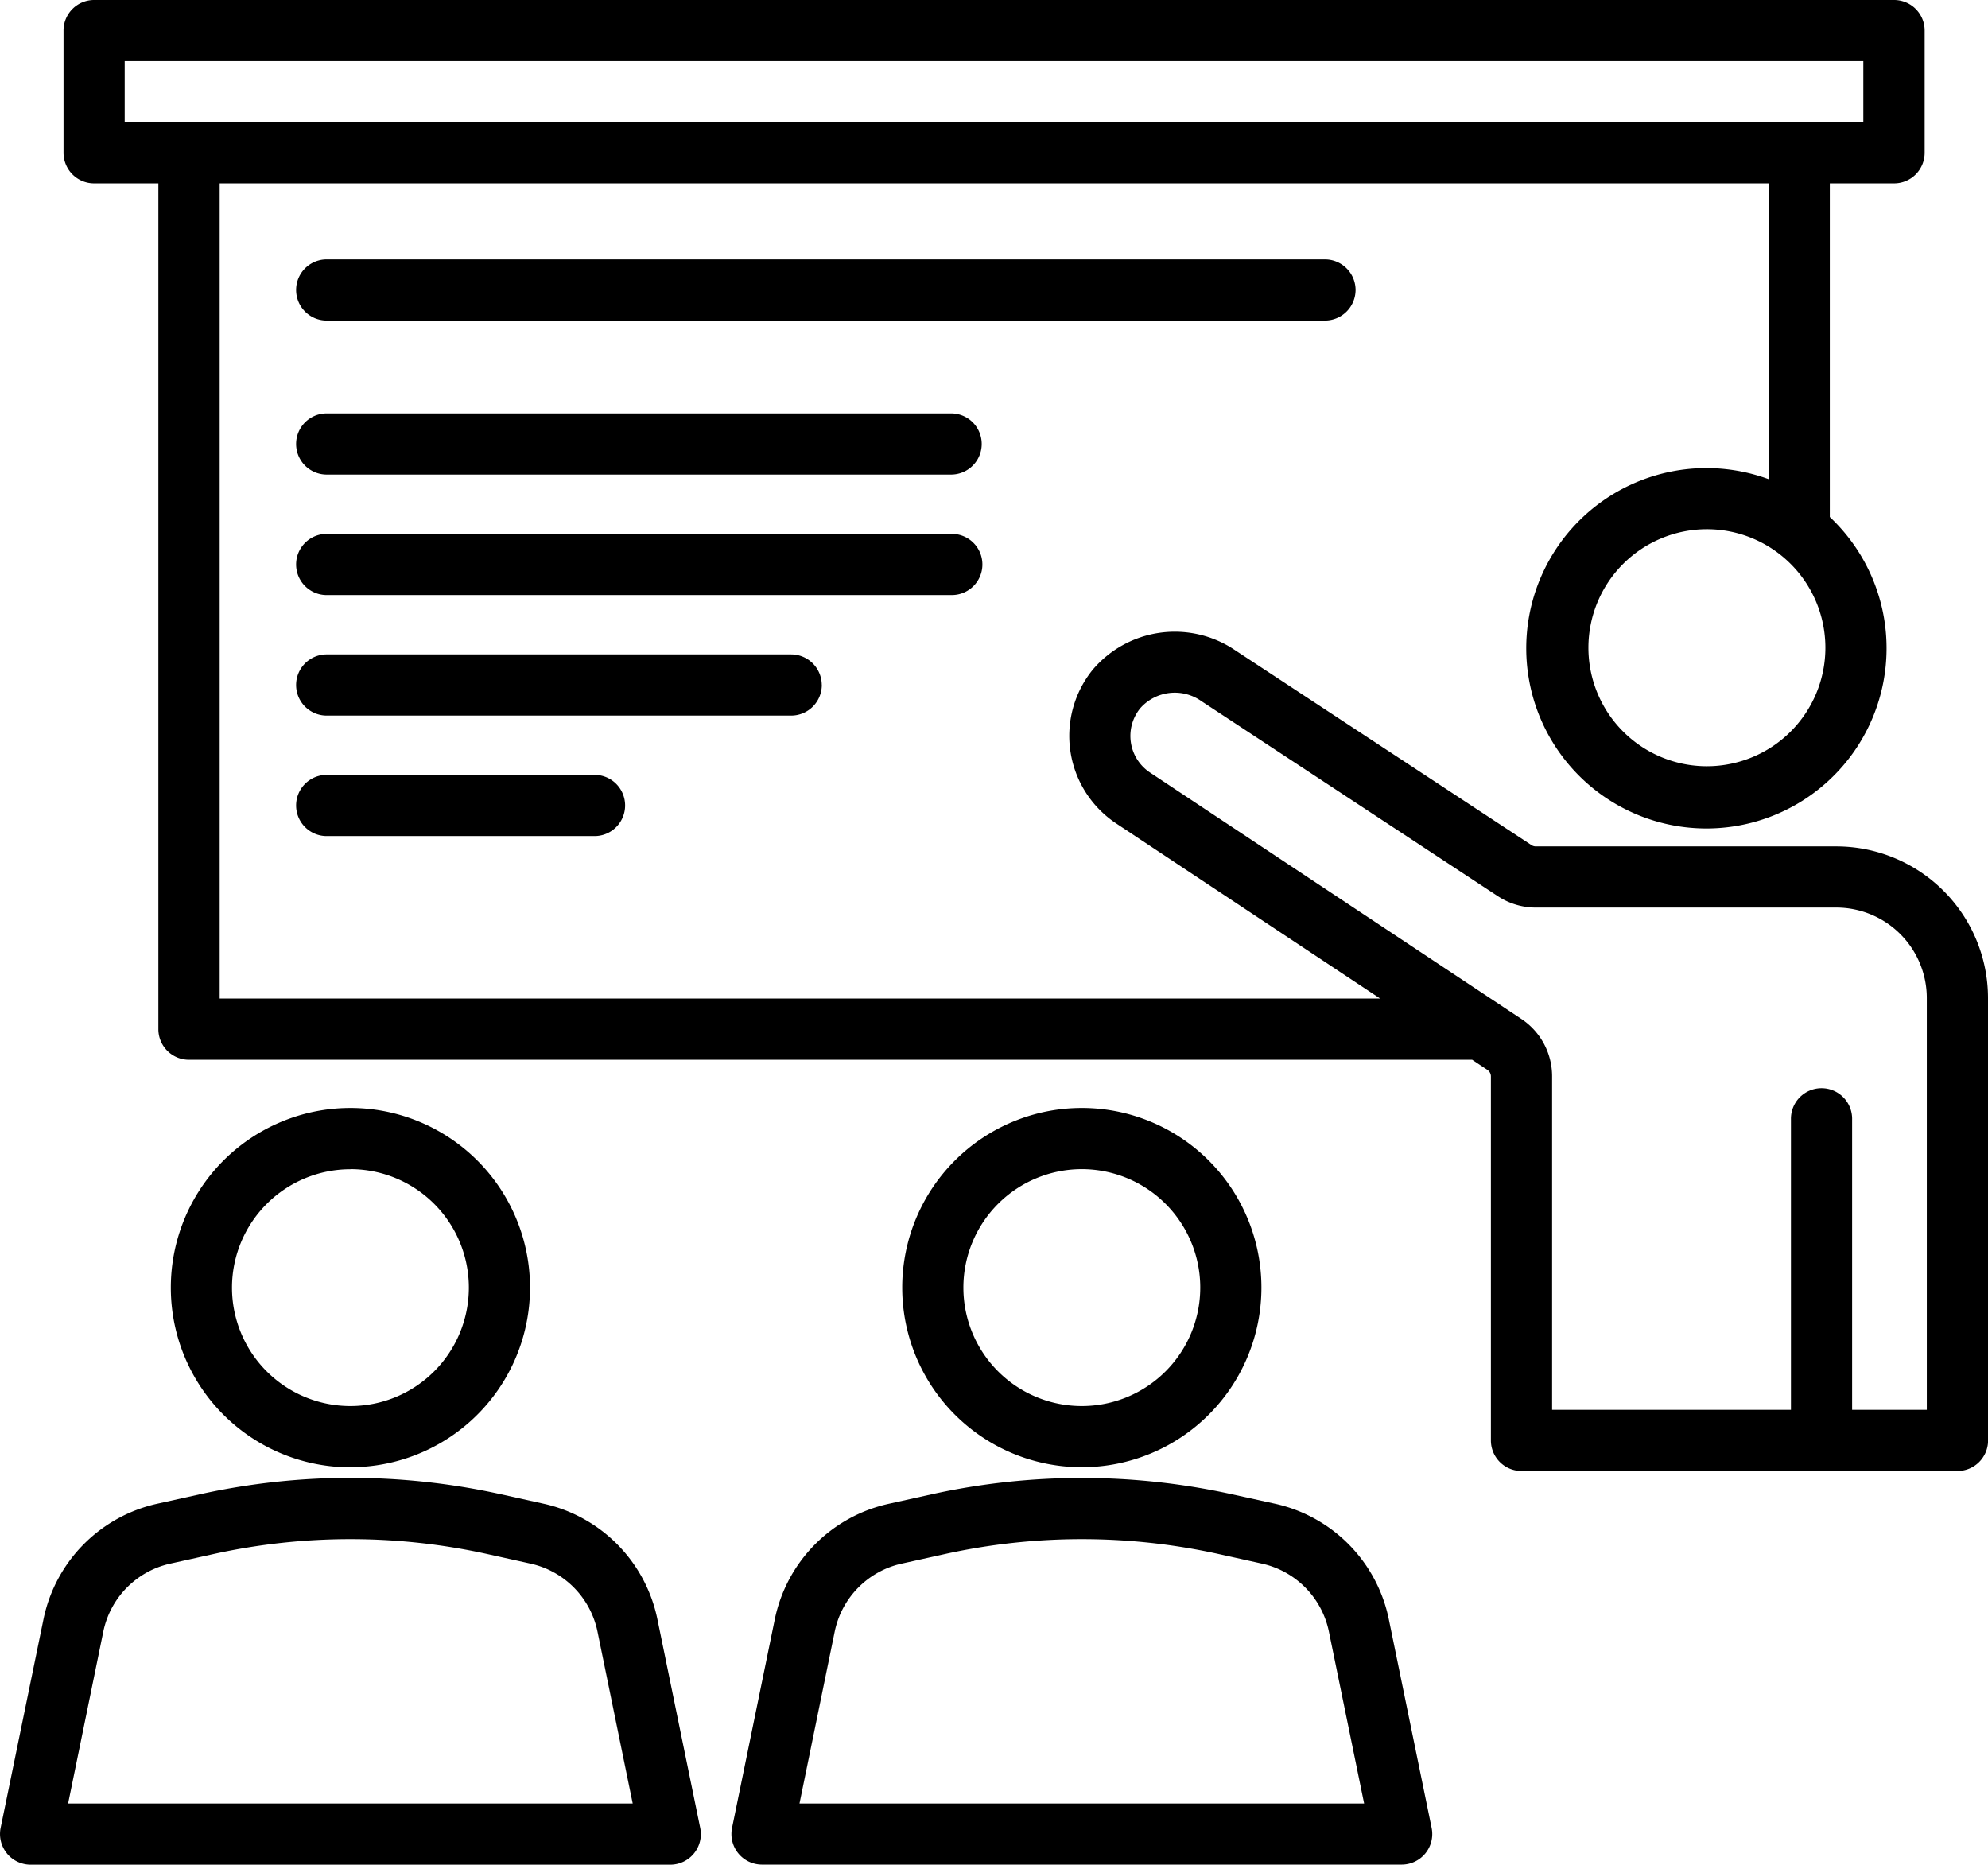
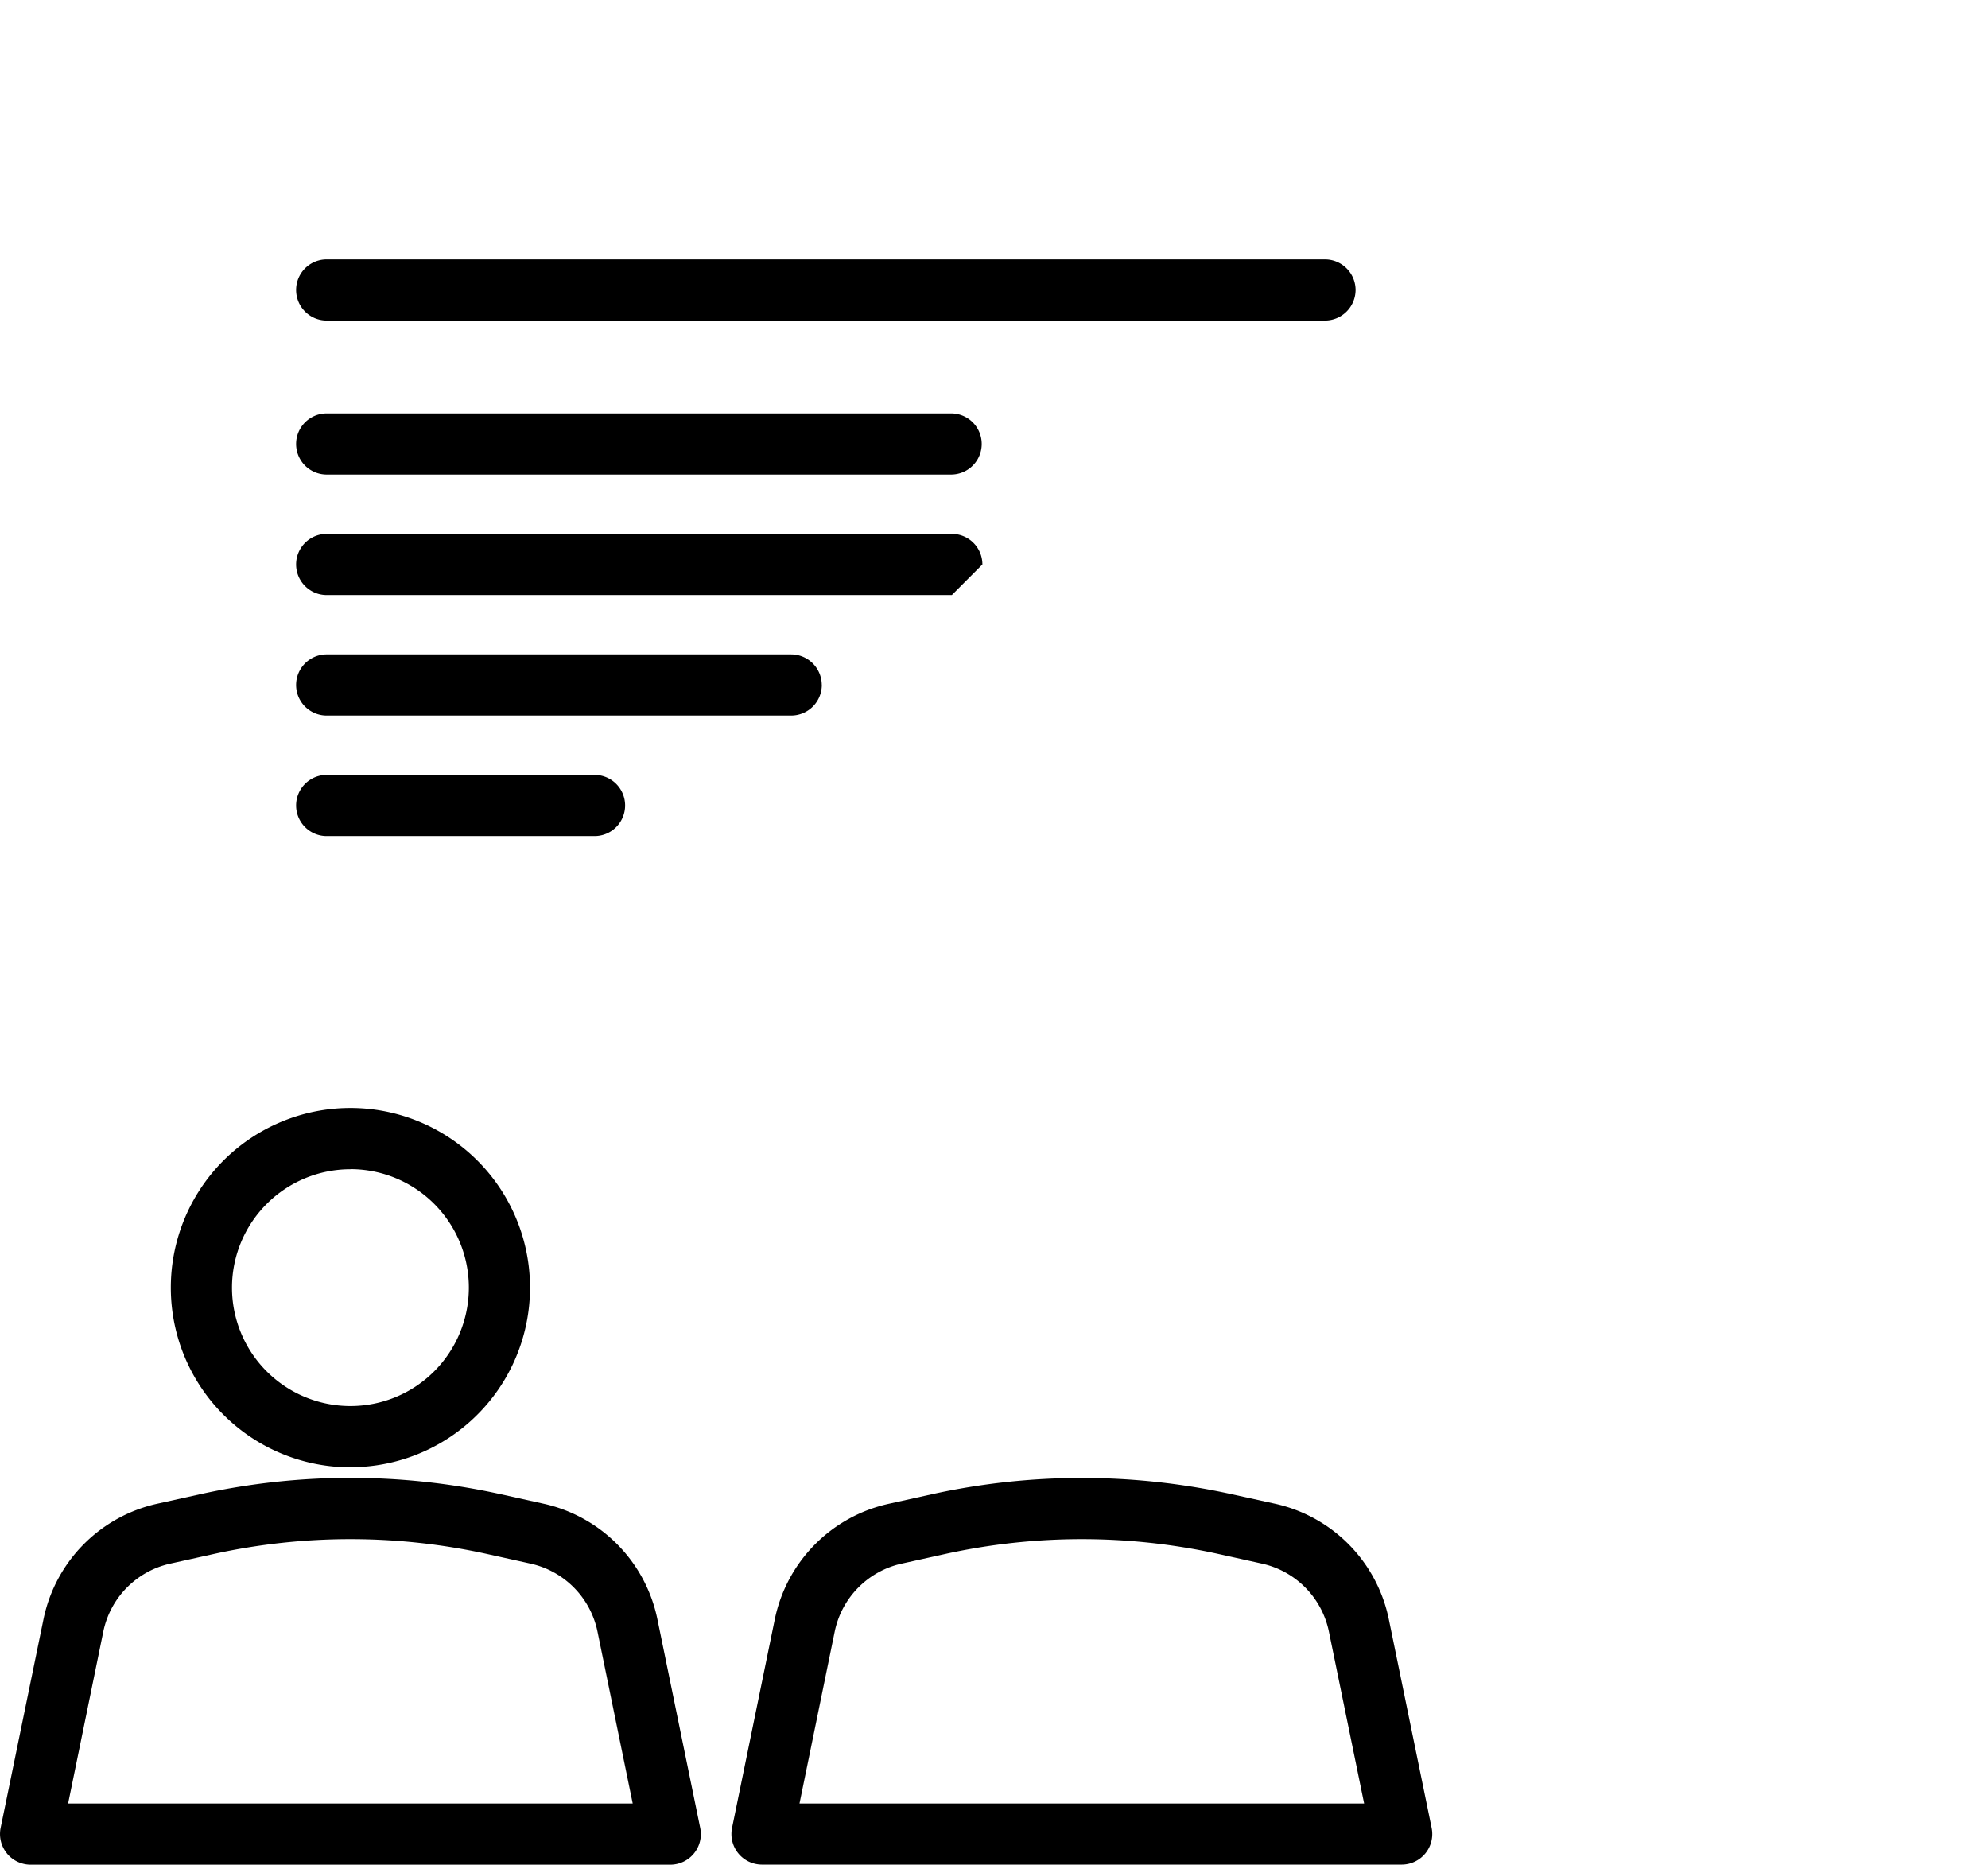
<svg xmlns="http://www.w3.org/2000/svg" width="110.15" height="103.303" viewBox="0 0 110.15 103.303">
  <g id="presentation" transform="translate(-7.126 -10.662)">
    <path id="Path_1734" data-name="Path 1734" d="M82.769,27.2A1.7,1.7,0,0,0,81.074,25.5H25.721a1.695,1.695,0,0,0,0,3.389H81.074A1.7,1.7,0,0,0,82.769,27.2Z" transform="translate(-0.534 -0.469)" />
    <path id="Path_1735" data-name="Path 1735" d="M60.4,34.312H25.721a1.695,1.695,0,0,0,0,3.389H60.4a1.695,1.695,0,0,0,0-3.389Z" transform="translate(-0.534 -0.748)" />
-     <path id="Path_1736" data-name="Path 1736" d="M62.092,42.9A1.694,1.694,0,0,0,60.4,41.205H25.721a1.695,1.695,0,0,0,0,3.389H60.4A1.694,1.694,0,0,0,62.092,42.9Z" transform="translate(-0.534 -0.966)" />
+     <path id="Path_1736" data-name="Path 1736" d="M62.092,42.9A1.694,1.694,0,0,0,60.4,41.205H25.721a1.695,1.695,0,0,0,0,3.389H60.4Z" transform="translate(-0.534 -0.966)" />
    <path id="Path_1737" data-name="Path 1737" d="M53.192,49.794A1.7,1.7,0,0,0,51.5,48.1H25.721a1.695,1.695,0,0,0,0,3.389H51.5a1.7,1.7,0,0,0,1.695-1.695Z" transform="translate(-0.534 -1.184)" />
    <path id="Path_1738" data-name="Path 1738" d="M25.721,54.992a1.695,1.695,0,0,0,0,3.389H40.56a1.695,1.695,0,1,0,0-3.389Z" transform="translate(-0.534 -1.402)" />
    <path id="Path_1739" data-name="Path 1739" d="M51.378,103.044,49.01,114.6a1.694,1.694,0,0,0,1.66,2.034H86.112a1.694,1.694,0,0,0,1.66-2.034L85.4,103.044a8.255,8.255,0,0,0-6.294-6.4L76.7,96.116a38.686,38.686,0,0,0-16.617,0l-2.406.533a8.259,8.259,0,0,0-6.3,6.4Zm9.436-3.617a35.262,35.262,0,0,1,15.153,0l2.406.533a4.857,4.857,0,0,1,3.707,3.767l1.952,9.522H52.747l1.951-9.522a4.86,4.86,0,0,1,3.709-3.767Z" transform="translate(-1.323 -2.673)" />
-     <path id="Path_1740" data-name="Path 1740" d="M68.7,93.95A9.951,9.951,0,1,0,58.748,84,9.951,9.951,0,0,0,68.7,93.95Zm0-16.513A6.562,6.562,0,1,1,62.137,84,6.562,6.562,0,0,1,68.7,77.437Z" transform="translate(-1.632 -2.004)" />
    <path id="Path_1741" data-name="Path 1741" d="M7.509,116.015a1.7,1.7,0,0,0,1.313.624H44.264a1.695,1.695,0,0,0,1.66-2.034l-2.372-11.561a8.255,8.255,0,0,0-6.294-6.4l-2.406-.533a38.682,38.682,0,0,0-16.616,0l-2.407.533a8.259,8.259,0,0,0-6.294,6.4L7.161,114.6a1.7,1.7,0,0,0,.348,1.412Zm5.341-12.288a4.862,4.862,0,0,1,3.709-3.767l2.407-.533a35.257,35.257,0,0,1,15.152,0l2.406.533a4.858,4.858,0,0,1,3.708,3.767l1.951,9.522H10.9Z" transform="translate(0 -2.673)" />
    <path id="Path_1742" data-name="Path 1742" d="M26.851,93.95A9.951,9.951,0,1,0,16.9,84a9.951,9.951,0,0,0,9.951,9.955Zm0-16.513A6.562,6.562,0,1,1,20.289,84a6.562,6.562,0,0,1,6.562-6.558Z" transform="translate(-0.309 -2.004)" />
-     <path id="Path_1743" data-name="Path 1743" d="M117.391,65.952a8.409,8.409,0,0,0-8.4-8.4H92.336a.433.433,0,0,1-.237-.07l-16.427-10.8a5.963,5.963,0,0,0-7.882,1.078,5.822,5.822,0,0,0,1.3,8.522l14.623,9.7h-64.3V20.819h85.824v16.39a9.982,9.982,0,1,0,3.389,2.095V20.819h3.56a1.694,1.694,0,0,0,1.695-1.695V12.357a1.694,1.694,0,0,0-1.695-1.695H12.456a1.694,1.694,0,0,0-1.695,1.695v6.767a1.694,1.694,0,0,0,1.695,1.695h3.56v46.86a1.694,1.694,0,0,0,1.695,1.695h71.1l.843.56a.433.433,0,0,1,.194.359V90.46a1.694,1.694,0,0,0,1.695,1.695H115.7a1.694,1.694,0,0,0,1.695-1.695ZM101.812,39.981a6.565,6.565,0,1,1-6.561,6.562,6.565,6.565,0,0,1,6.561-6.562ZM14.15,14.051h96.333V17.43H14.15ZM114,88.766h-4.138V72.685a1.695,1.695,0,1,0-3.389,0V88.766H93.239V70.292a3.813,3.813,0,0,0-1.708-3.183l-1.259-.835L70.961,53.461a2.432,2.432,0,0,1-.537-3.568A2.554,2.554,0,0,1,73.8,49.5L90.239,60.314a3.818,3.818,0,0,0,2.1.627h16.656A5.016,5.016,0,0,1,114,65.952Z" transform="translate(-0.115 0)" />
  </g>
</svg>